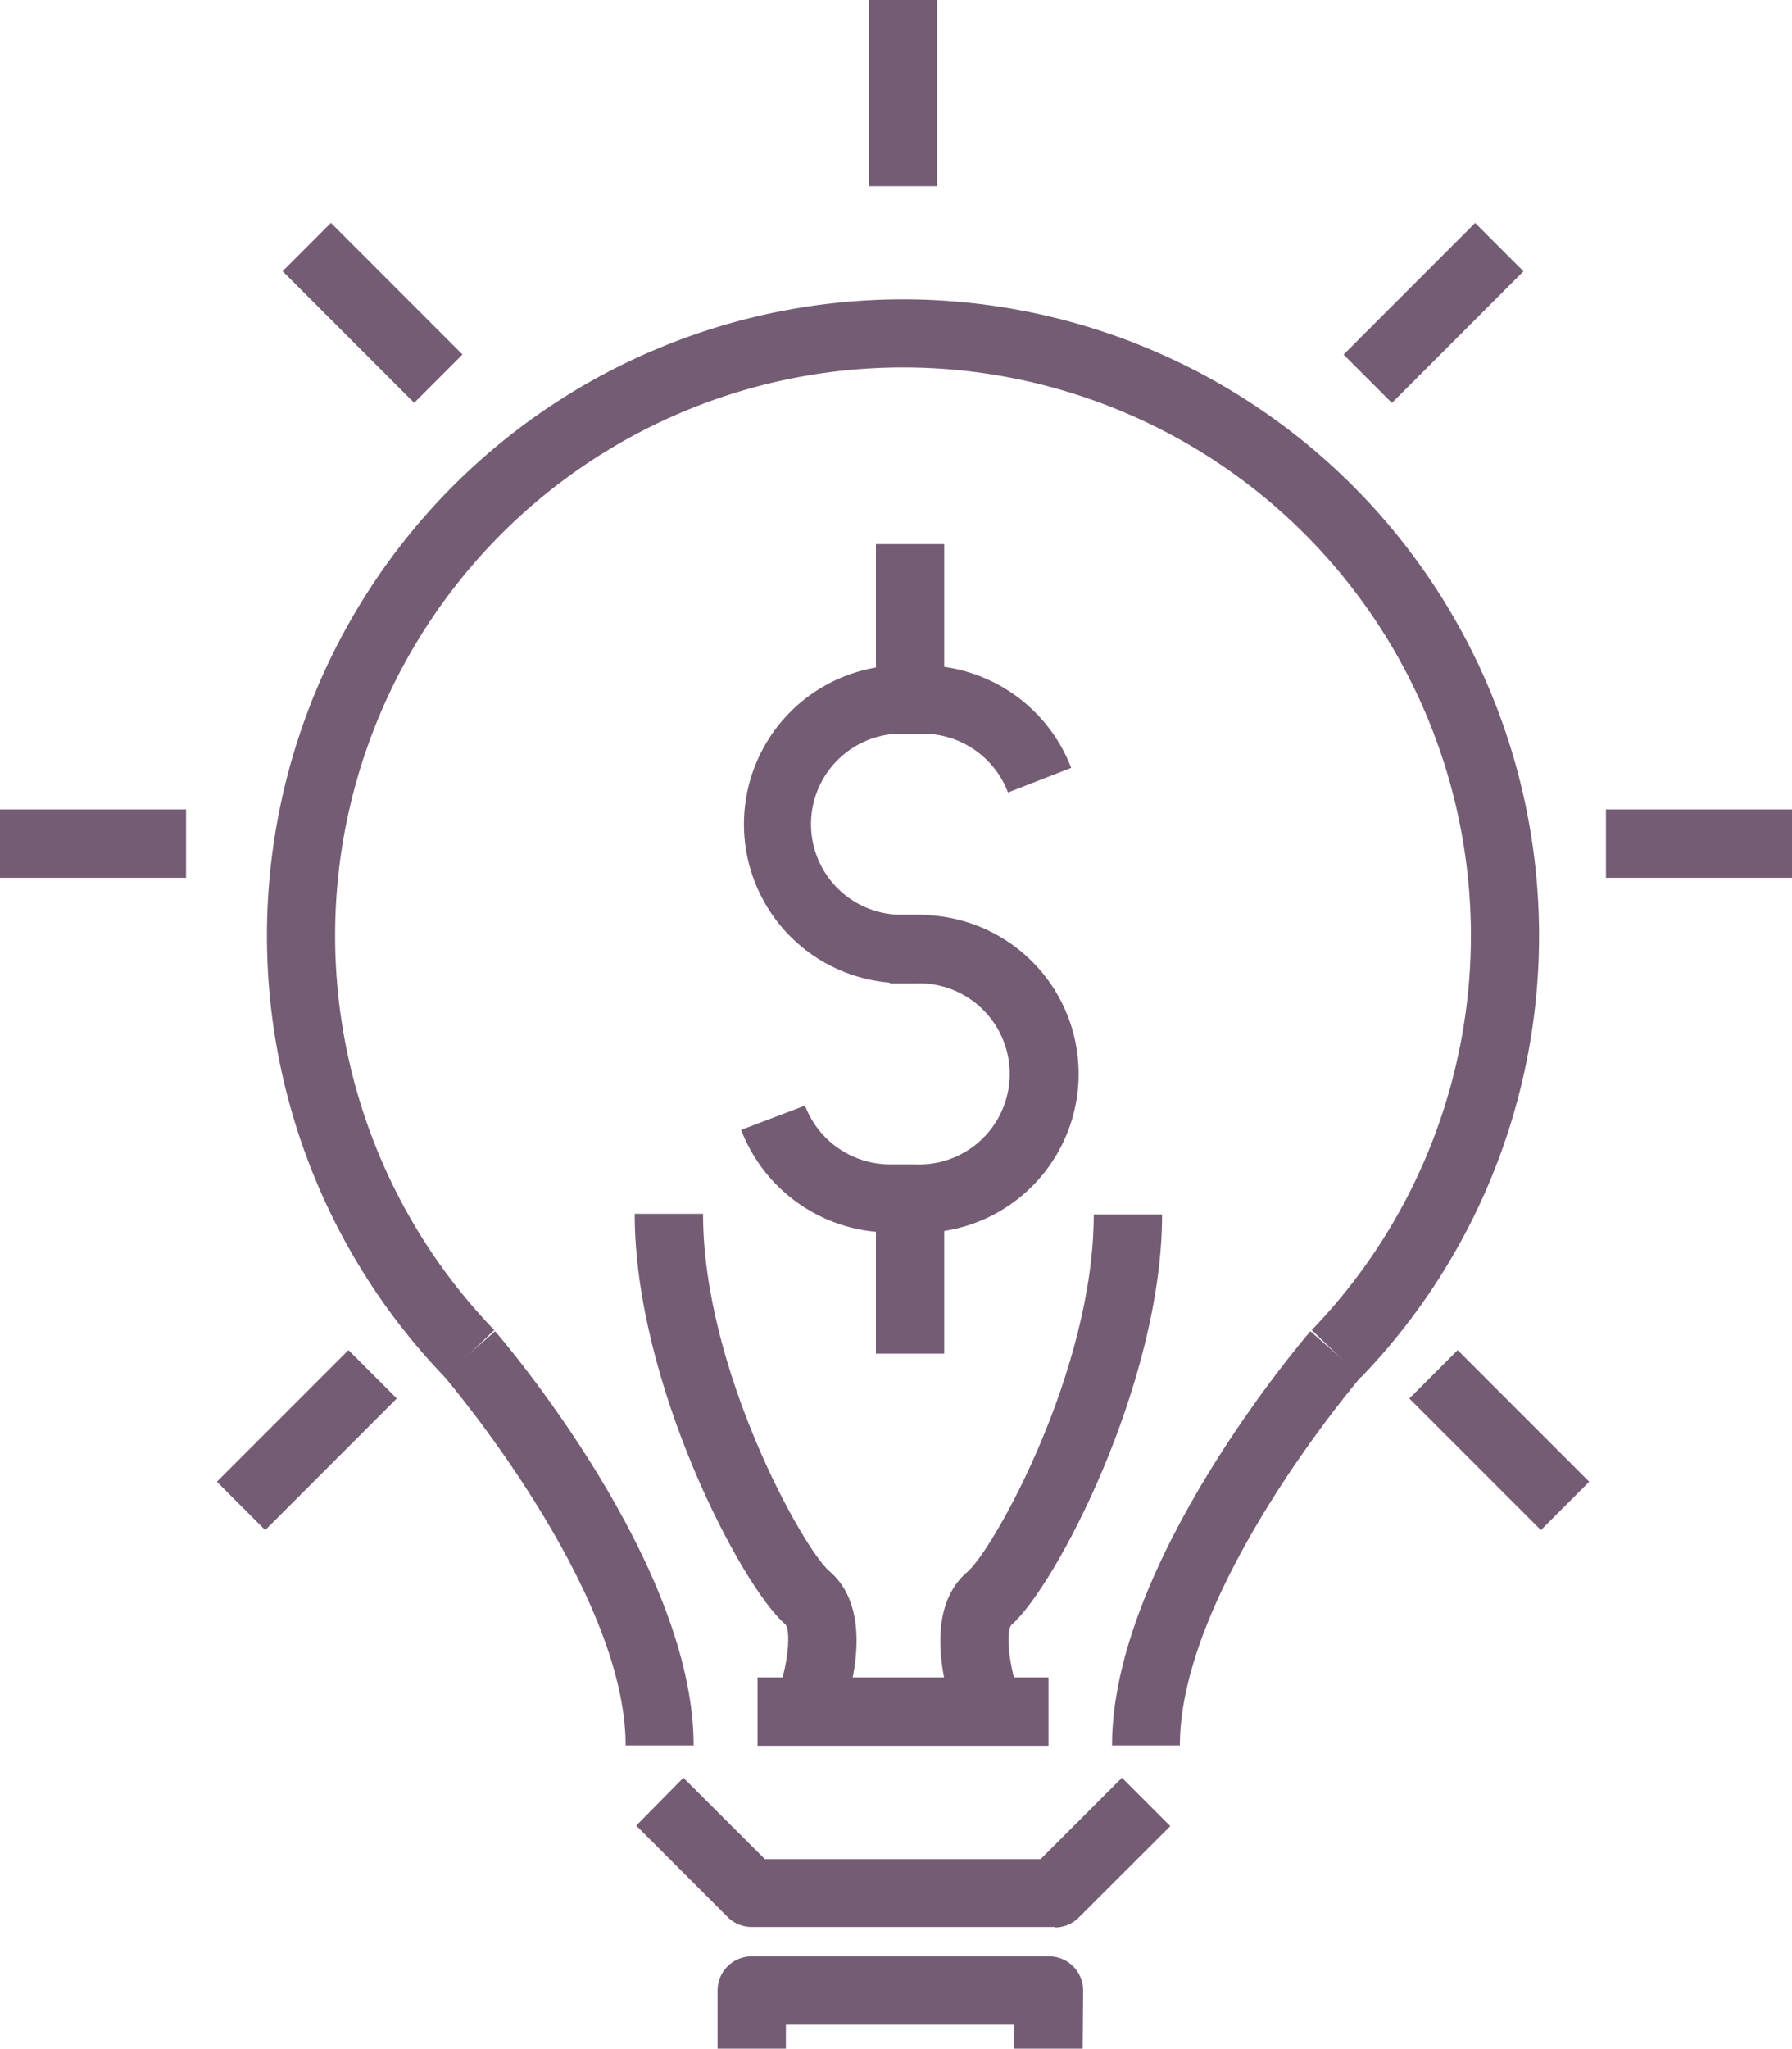
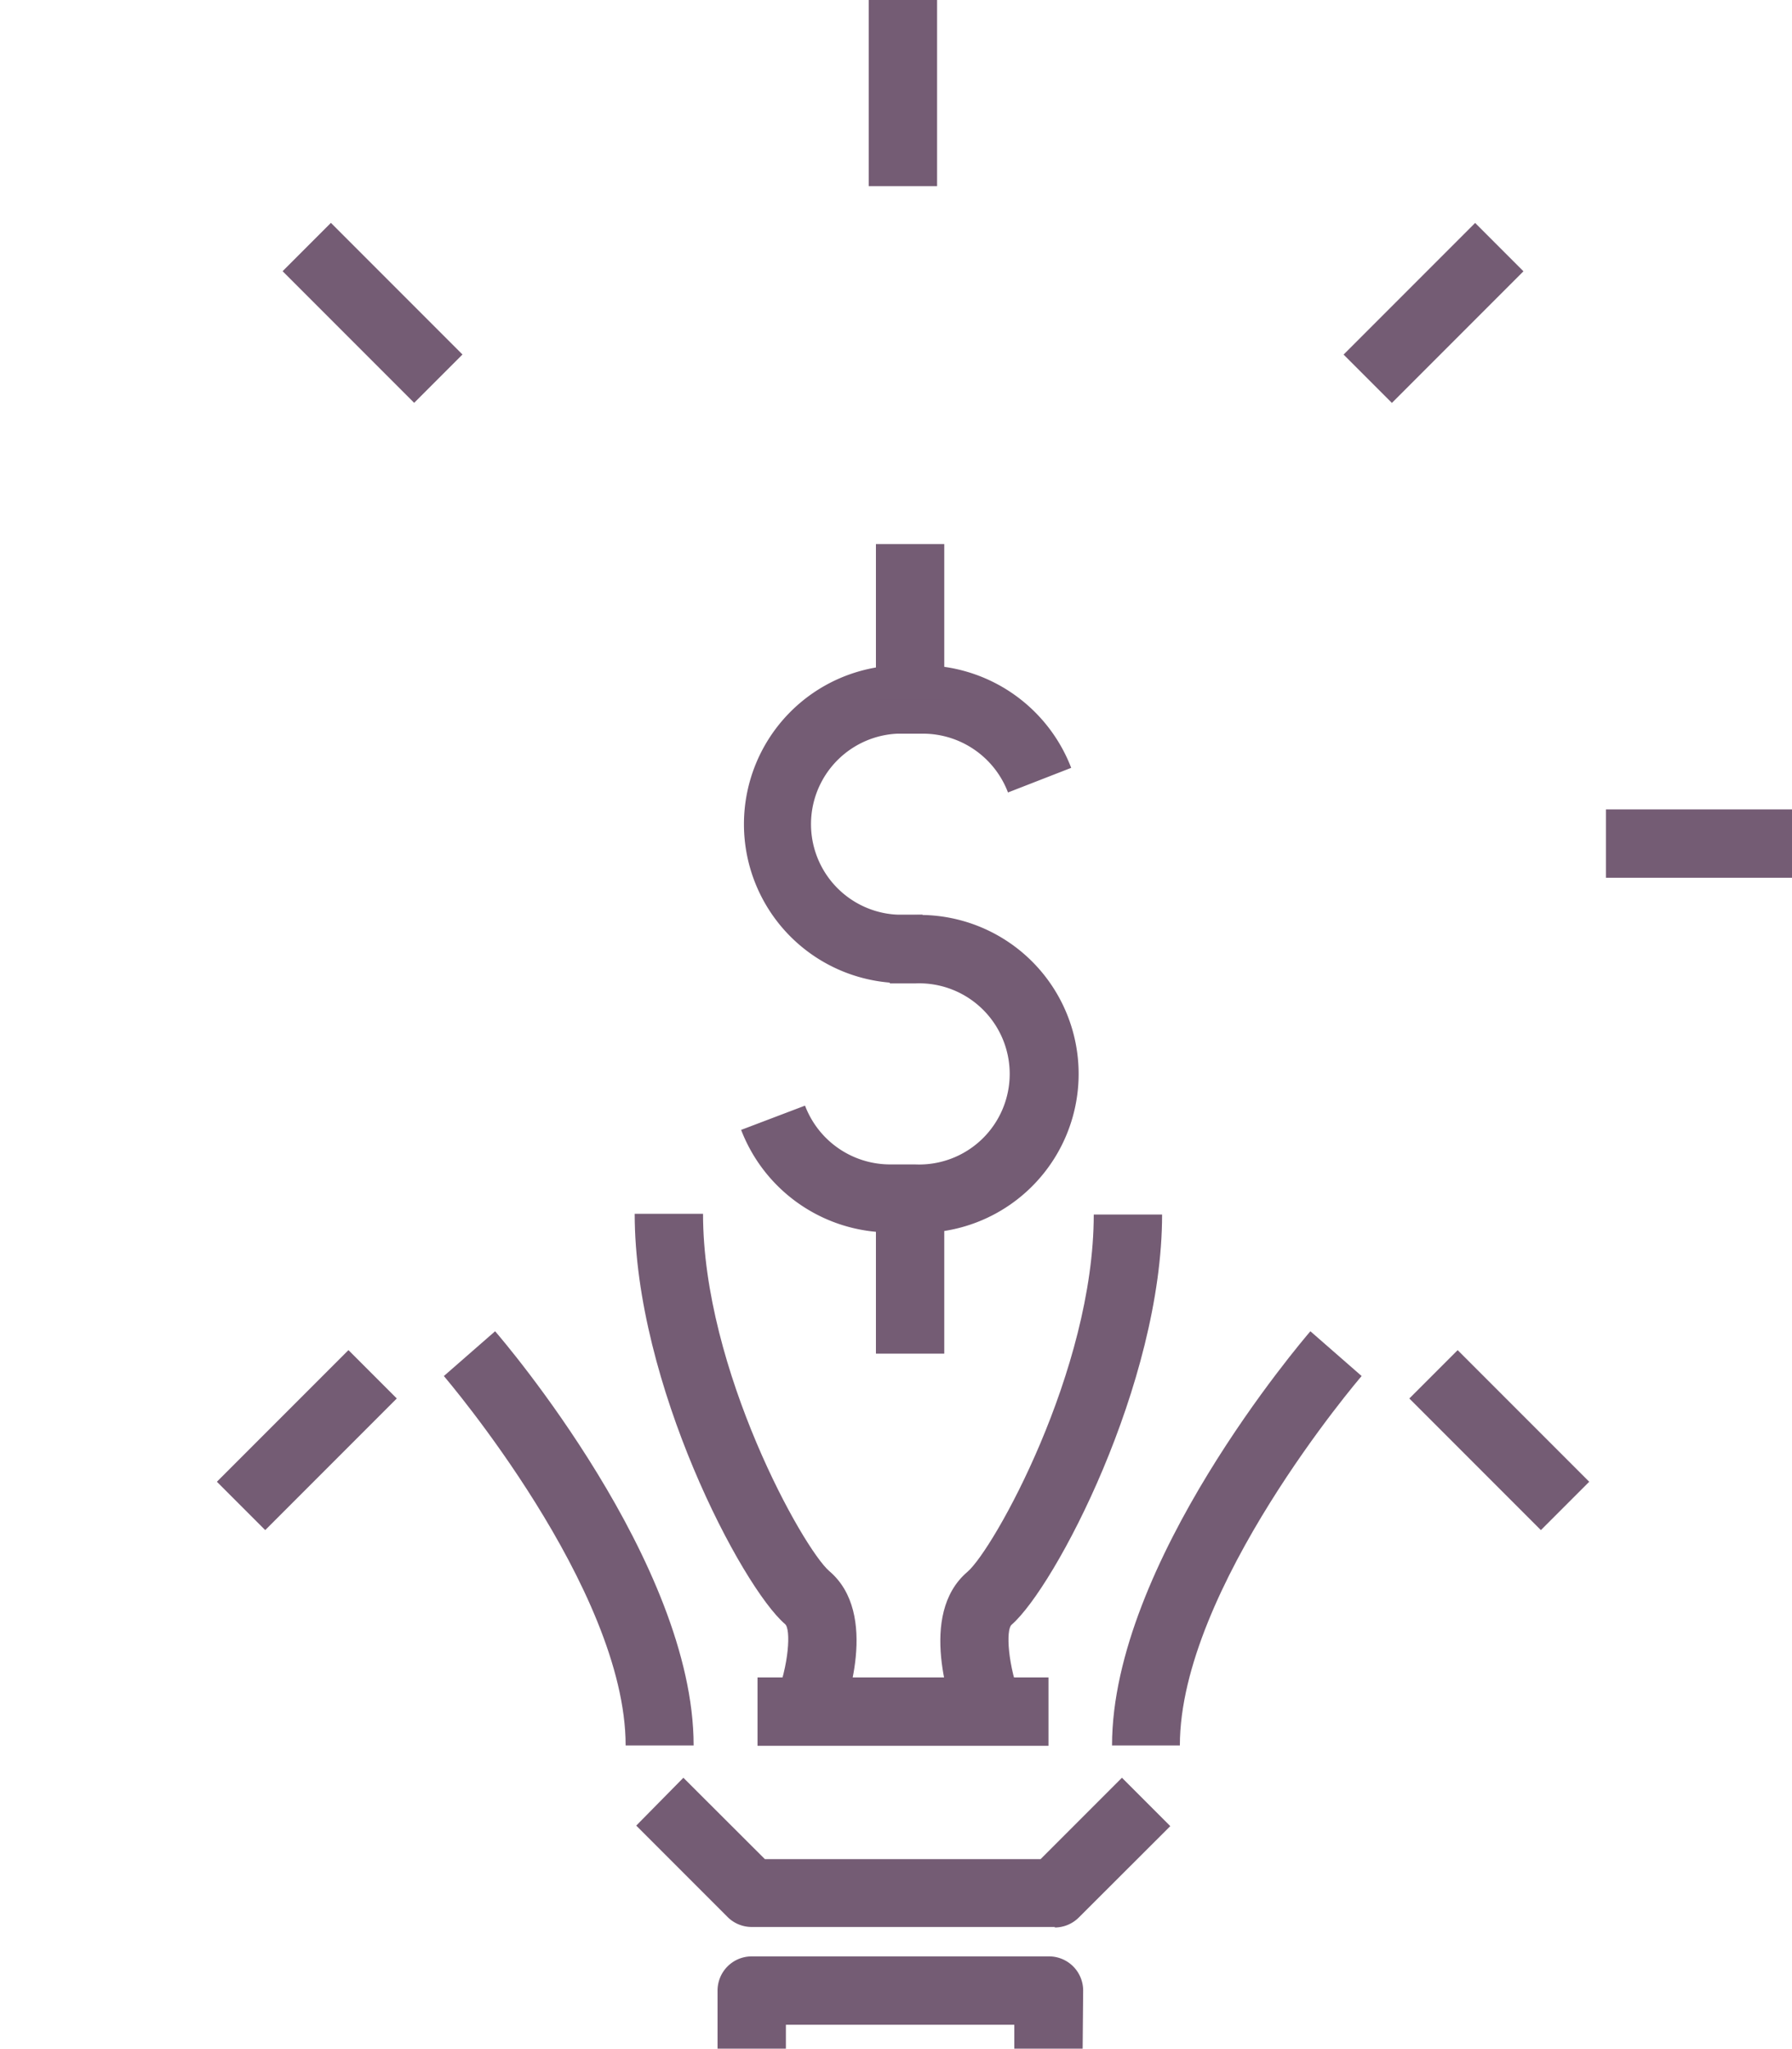
<svg xmlns="http://www.w3.org/2000/svg" width="104.89" height="119.85" viewBox="0 0 104.89 119.85">
  <defs>
    <clipPath id="a">
      <rect width="104.89" height="119.85" fill="none" />
    </clipPath>
  </defs>
  <title>sba-loans-icon</title>
  <g clip-path="url(#a)">
    <path d="M54,57.51H52.54a9.3,9.3,0,0,1,0-18.59H54a9.36,9.36,0,0,1,8.7,6L59,46.36a5.33,5.33,0,0,0-5-3.44H52.54a5.3,5.3,0,0,0,0,10.59H54Z" fill="#745c74" />
    <path d="M53.53,72.1H52.08a9.36,9.36,0,0,1-8.7-6l3.74-1.42a5.33,5.33,0,0,0,5,3.44h1.45a5.3,5.3,0,1,0,0-10.59H52.08v-4h1.45a9.3,9.3,0,1,1,0,18.59" fill="#745c74" />
    <rect x="51.27" y="31.83" width="4" height="9.09" fill="#745c74" />
    <rect x="51.27" y="70.1" width="4" height="9.09" fill="#745c74" />
-     <path d="M26.05,80.58a37.23,37.23,0,1,1,53.61,0l-2.88-2.77a33.24,33.24,0,1,0-47.85,0Z" fill="#745c74" />
    <path d="M40.62,102.11h-4c0-9.17-10.54-21.49-10.64-21.61l3-2.62c.48.55,11.62,13.57,11.62,24.23" fill="#745c74" />
    <path d="M69.09,102.11h-4c0-10.66,11.14-23.68,11.61-24.23l3,2.62c-.11.12-10.64,12.44-10.64,21.61" fill="#745c74" />
    <rect x="44.34" y="98.13" width="17.03" height="4" fill="#745c74" />
    <path d="M61.74,112.73H44a2,2,0,0,1-1.42-.59l-5.34-5.34L40,104l4.77,4.76H60.91L65.67,104l2.83,2.83-5.35,5.34a2,2,0,0,1-1.41.59" fill="#745c74" />
    <path d="M63.37,119.85h-4v-1.4H46v1.4H42v-3.4a2,2,0,0,1,2-2h17.4a2,2,0,0,1,2,2Z" fill="#745c74" />
    <rect x="50.85" width="4" height="10.89" fill="#745c74" />
    <rect x="19.81" y="12.86" width="4" height="10.89" transform="translate(-6.56 20.78) rotate(-45)" fill="#745c74" />
-     <rect y="47.35" width="10.89" height="4" fill="#745c74" />
    <rect x="12.51" y="82.25" width="10.89" height="4" transform="translate(-54.31 37.37) rotate(-45)" fill="#745c74" />
    <rect x="85.75" y="78.81" width="4" height="10.89" transform="translate(-33.87 86.72) rotate(-45)" fill="#745c74" />
    <rect x="94" y="47.35" width="10.89" height="4" fill="#745c74" />
    <rect x="78.46" y="16.31" width="10.89" height="4" transform="translate(11.63 64.69) rotate(-45)" fill="#745c74" />
    <path d="M56.05,100.87c-.41-1.05-2.35-6.42.57-8.91,1.53-1.3,7.4-11.79,7.4-20.91h4c0,9.89-6.27,21.79-8.81,24-.34.29-.23,2.38.56,4.38Z" fill="#745c74" />
    <path d="M49.11,100.87l-3.72-1.48,1.86.74-1.86-.74c.8-2,.91-4.09.56-4.38-2.53-2.17-8.8-14.07-8.8-24h4c0,9.12,5.87,19.61,7.4,20.91,2.92,2.49,1,7.86.56,8.91" fill="#745c74" />
  </g>
</svg>